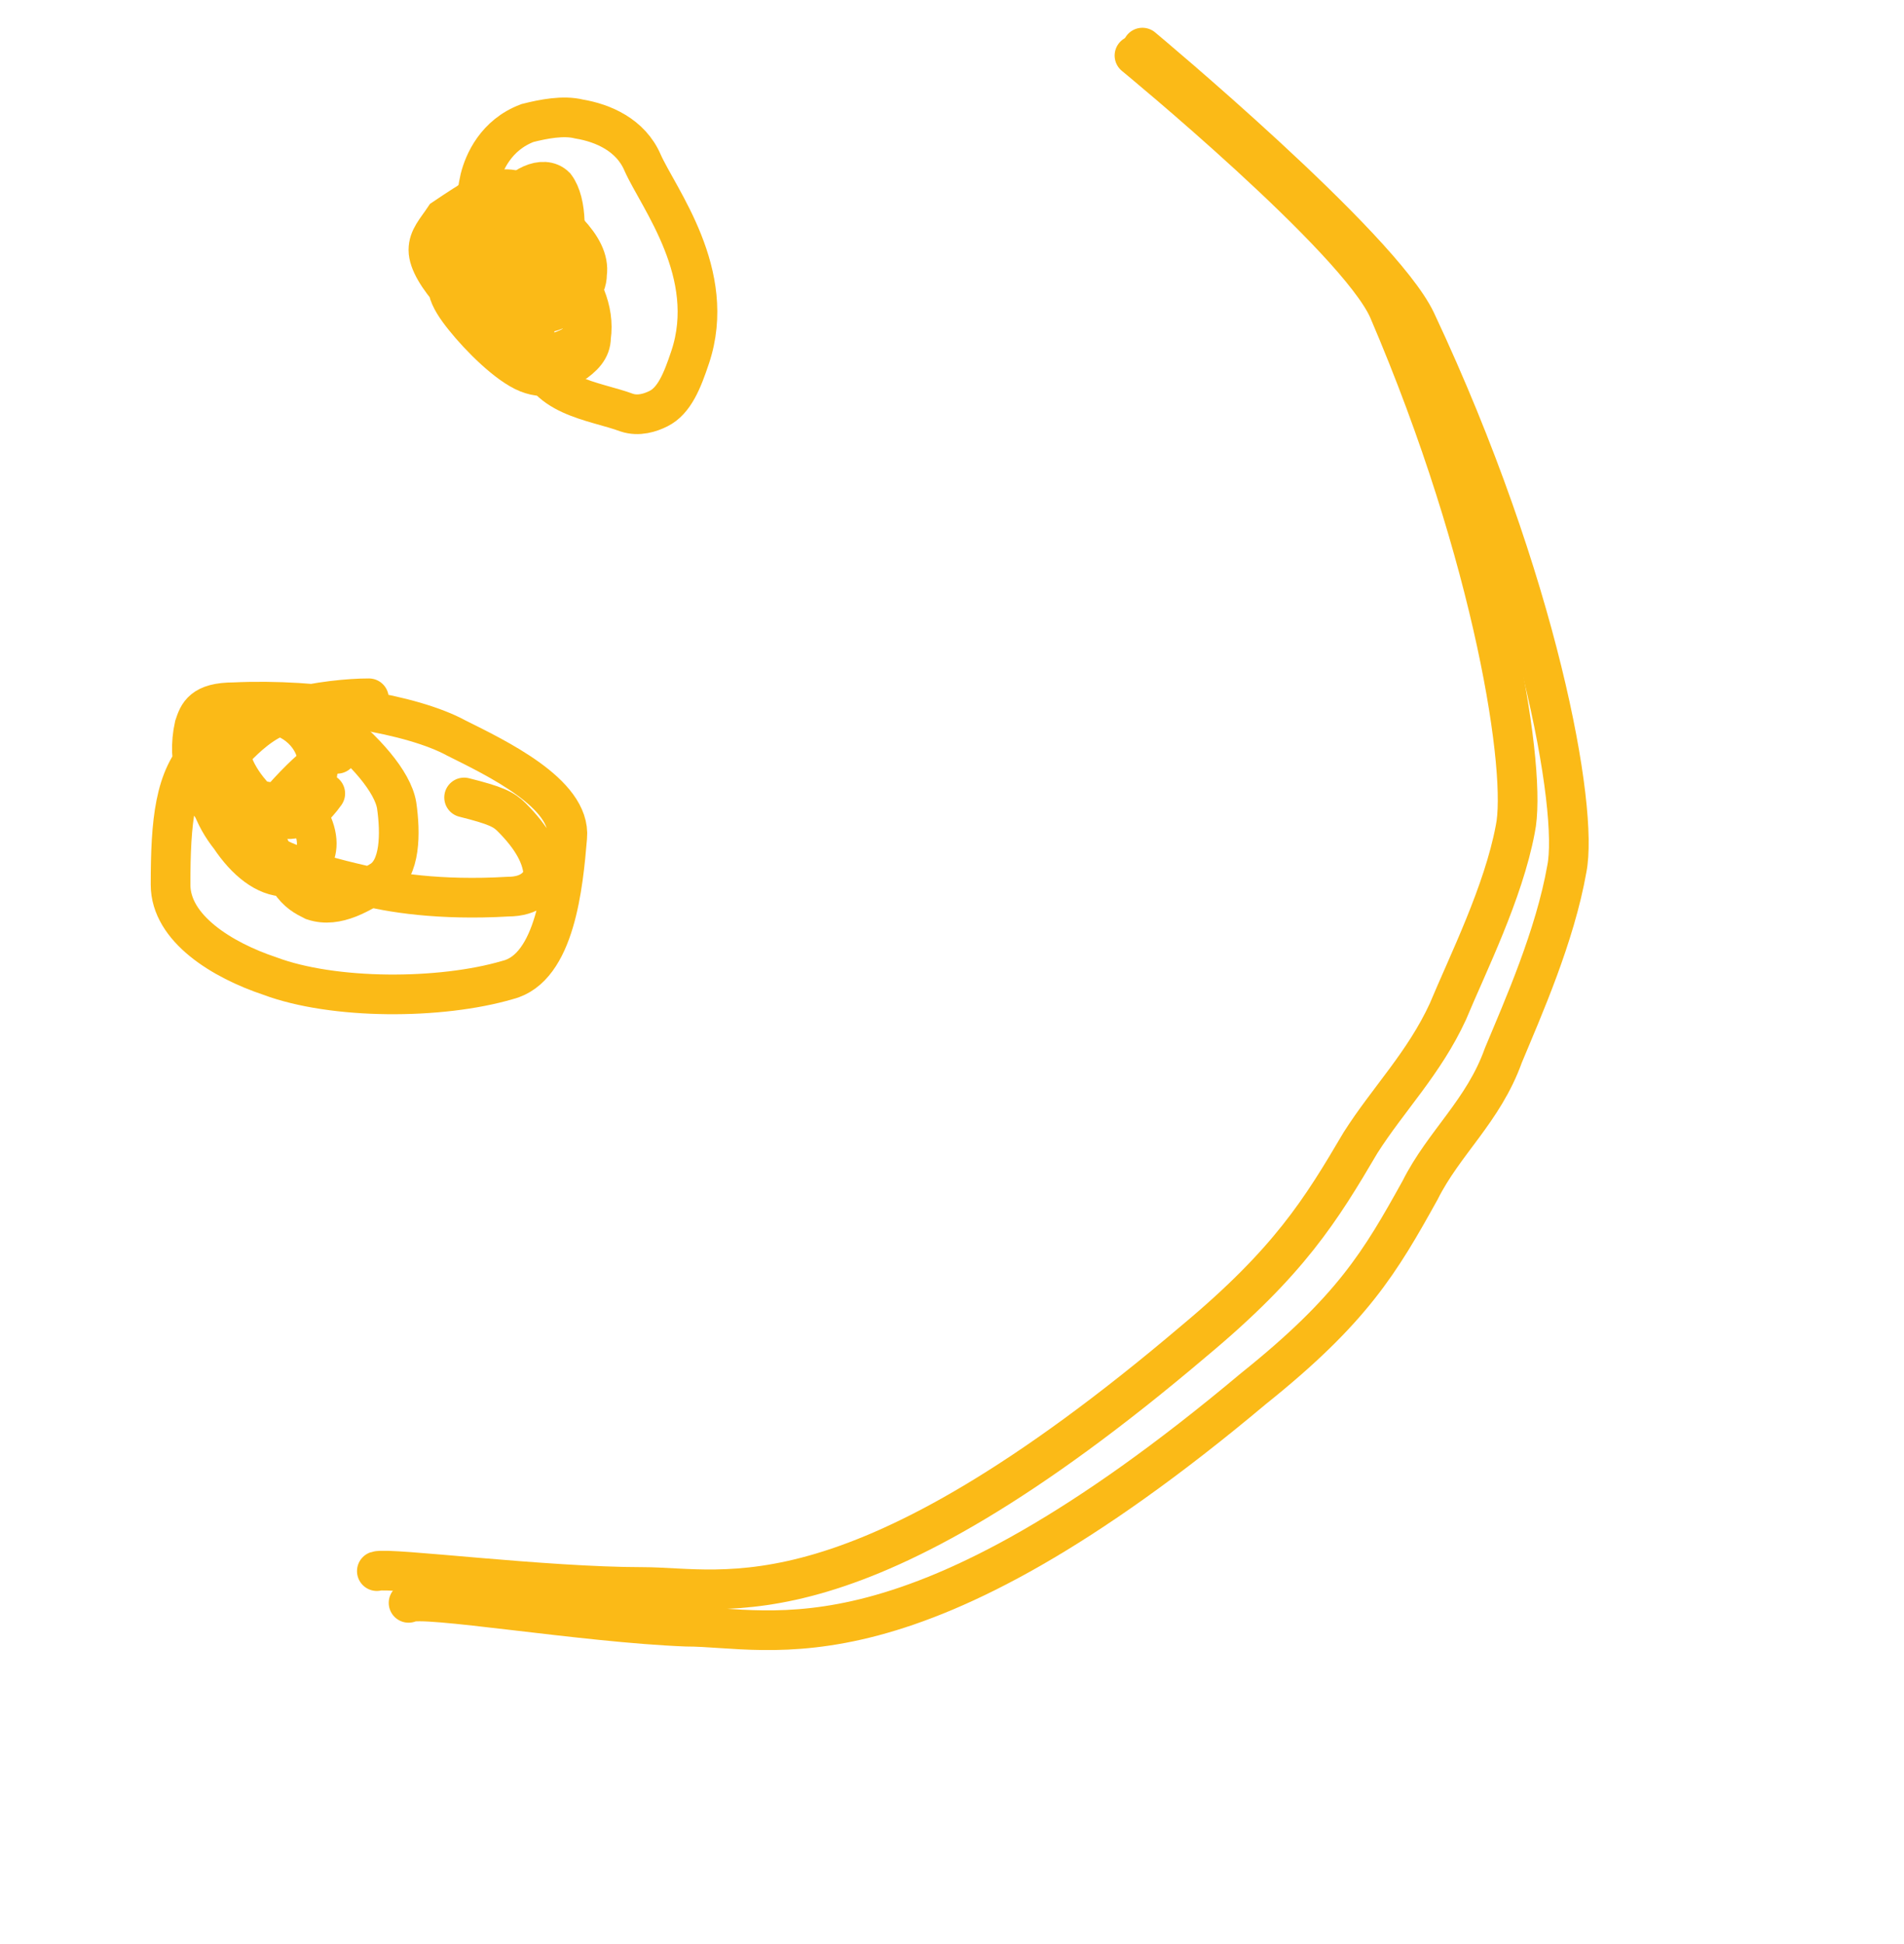
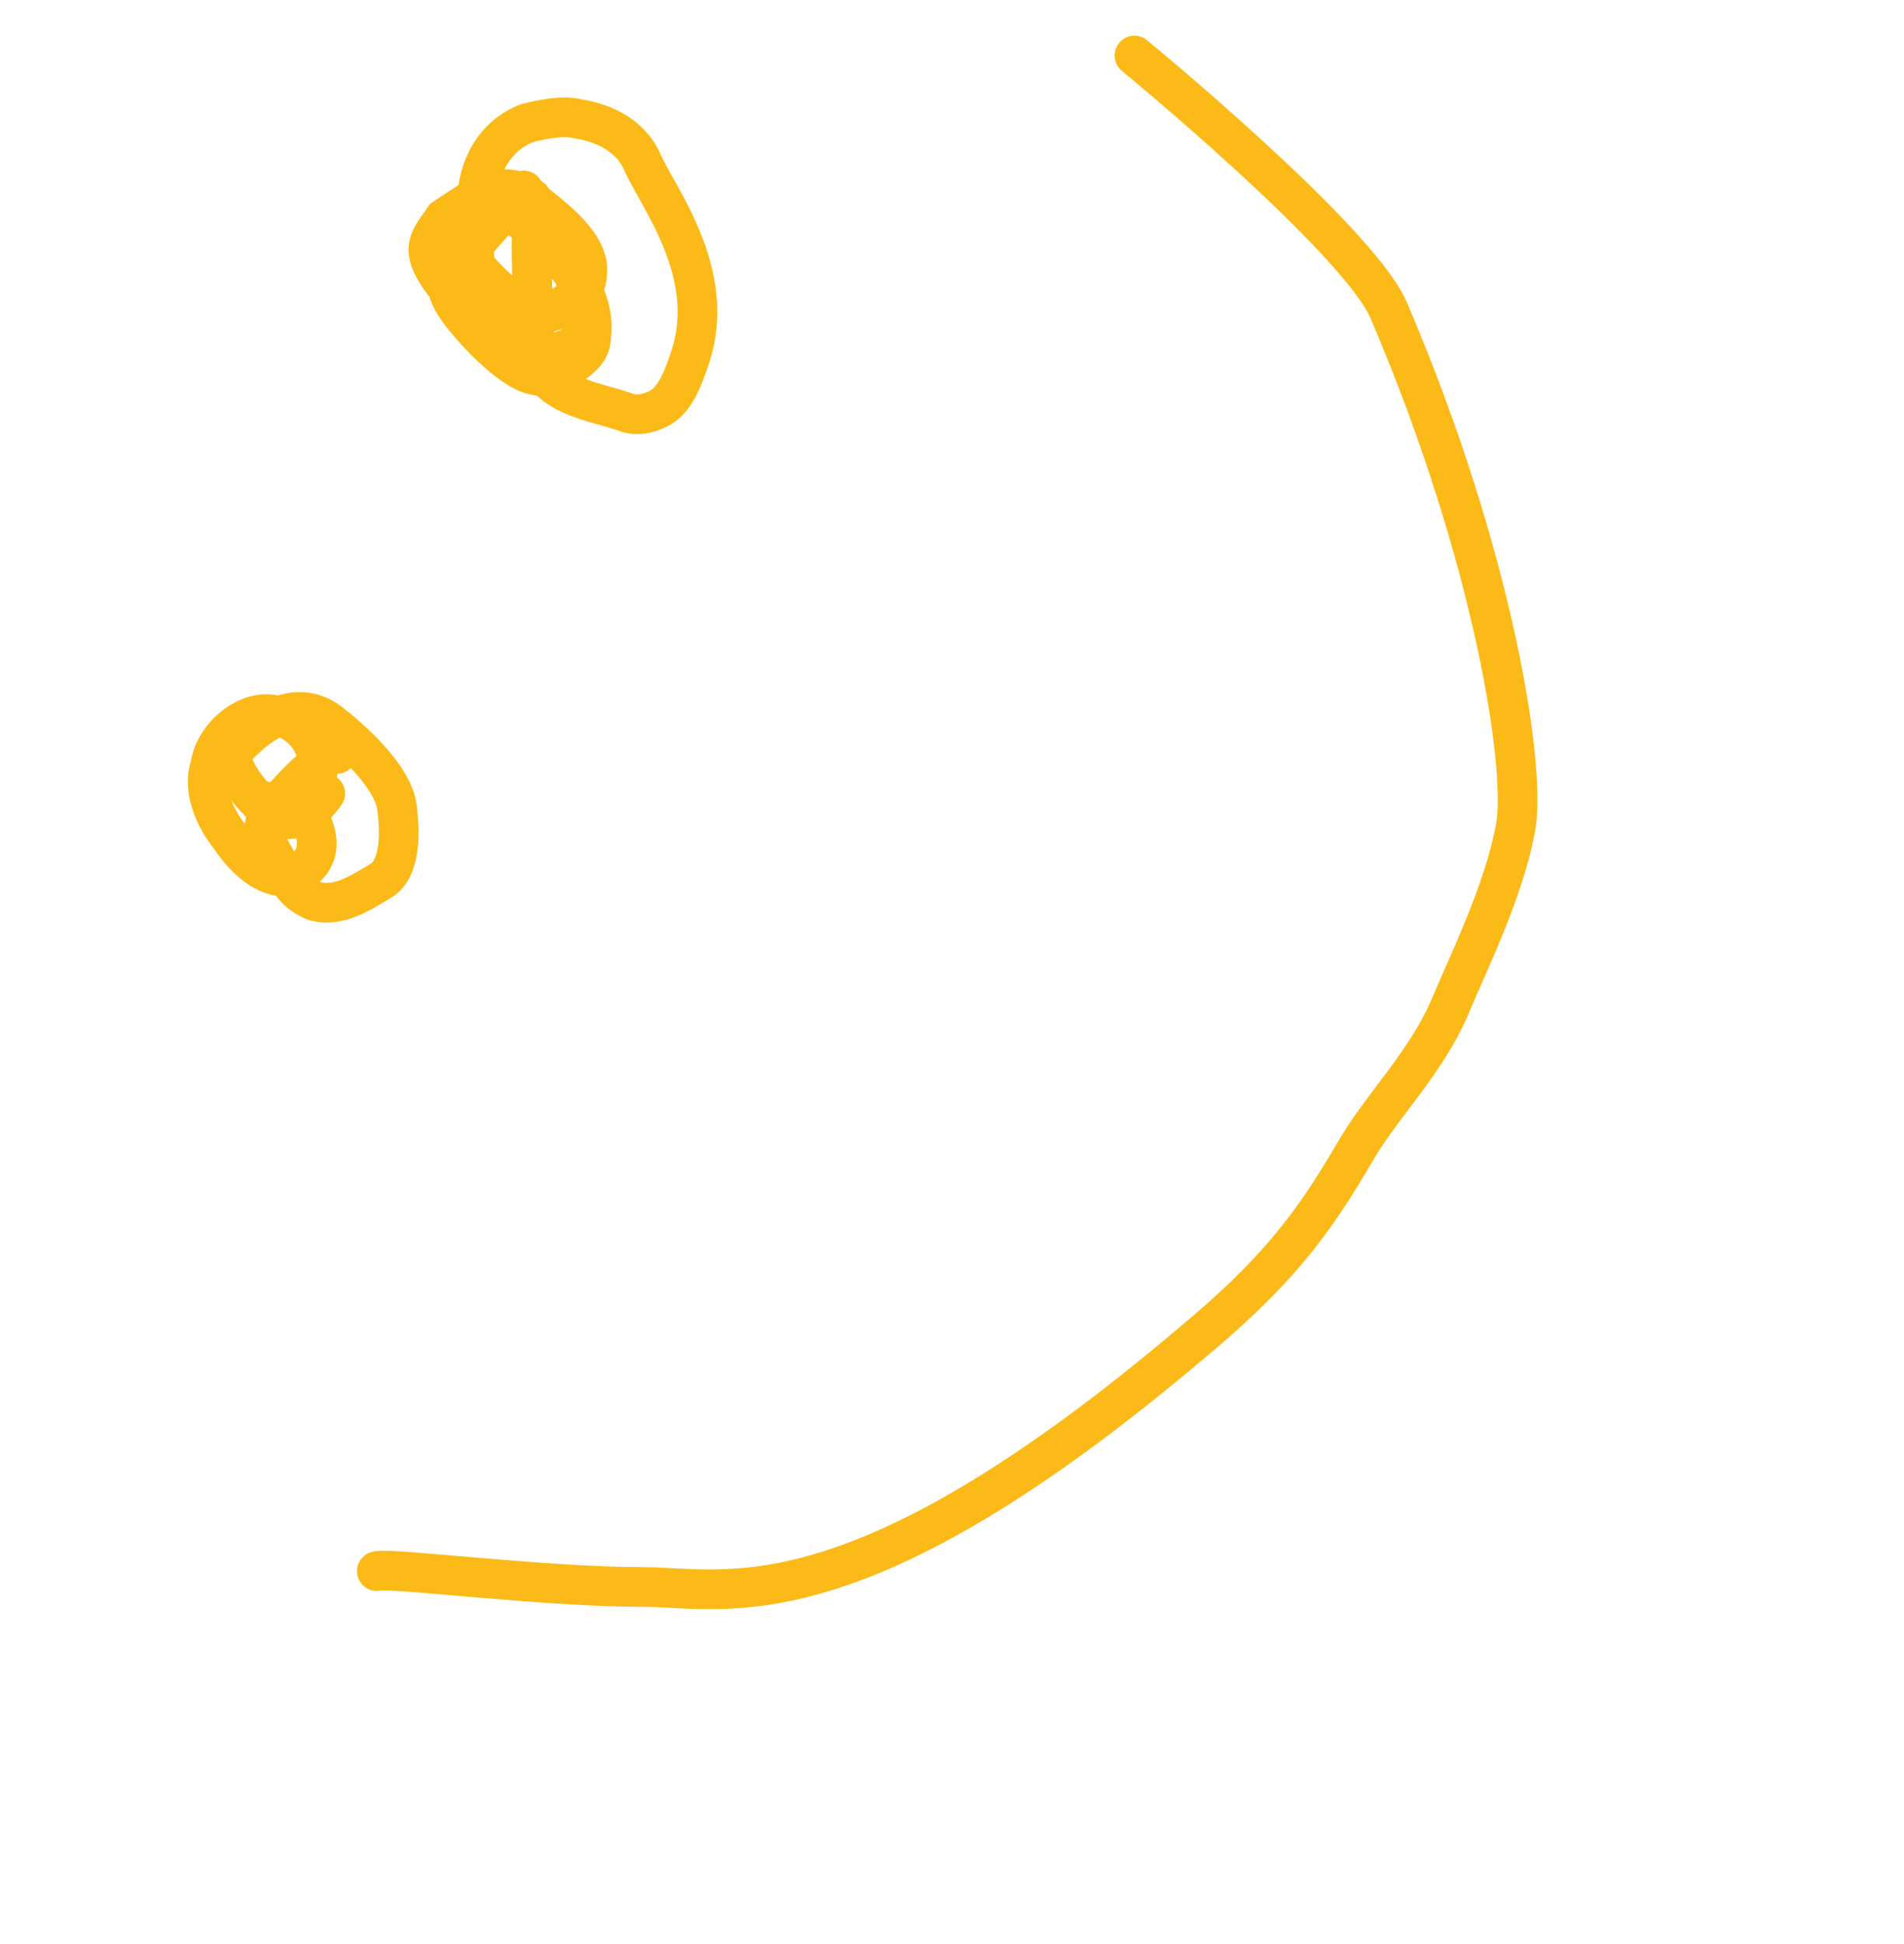
<svg xmlns="http://www.w3.org/2000/svg" version="1.1" id="Слой_1" x="0px" y="0px" viewBox="0 0 48 49" style="enable-background:new 0 0 48 49;" xml:space="preserve">
  <style type="text/css"> .st0{fill:none;stroke:#FBBA17;stroke-linecap:round;} </style>
-   <path class="st0" d="M12.4,6.9c-0.2,0.2-0.3,0.3-0.2,0.6c0.2,0.3,0.6,0.8,1,0.7c0.4-0.1,0.7-0.7,0.9-1.5C14.3,6,14.3,5.1,14,4.7 c-0.3-0.3-0.9,0-1.2,0.5c-0.2,0.6-0.1,1.3,0.5,3.6" />
  <path class="st0" d="M6.7,20.2c0.2,0.2,0.3,0.3,0.6,0.2c0.3-0.2,0.8-0.6,0.7-1.2C8,18.6,7.4,18,6.7,18c-0.6,0-1.3,0.6-1.4,1.3 c-0.2,0.6,0.1,1.3,0.5,1.8c0.4,0.6,0.9,1,1.4,1c0.6-0.1,1.2-0.7,0.4-1.8" />
  <path class="st0" d="M13.2,4.8c-0.1,0.1-0.8,0.8-1.7,1.9c-0.4,0.4-0.2,0.8,0.2,1.3c0.4,0.5,1.1,1.2,1.6,1.4c0.5,0.2,0.9,0,1.1-0.2 c0.3-0.2,0.5-0.4,0.5-0.7c0.2-1.4-1.3-2.6-2.3-3.4c-0.4-0.3-0.7-0.1-0.9,0.1c-0.2,0.2-0.2,0.6,0,1.1c0.3,0.5,0.9,1.1,1.4,1.4 c0.5,0.3,0.8,0.2,1.1,0s0.6-0.4,0.6-0.8c0.1-0.7-0.8-1.4-1.6-2c-0.6-0.4-1.4,0.2-2,0.6C11,5.8,10.8,6,10.8,6.3c0,0.6,1,1.6,2.1,2.5 C13.3,9.1,13.7,9,14,8.9c0.3-0.1,0.6-0.2,0.7-0.5c-0.1-1.3-0.4-2.2-0.7-2.7c-0.2-0.2-0.4-0.4-0.6-0.7" />
  <path class="st0" d="M8.5,19c-0.1-0.1-0.8,0.4-1.7,1.5C6.4,21,7,21.7,7.3,22.2c0.2,0.3,0.4,0.4,0.6,0.5c0.6,0.2,1.2-0.2,1.7-0.5 c0.5-0.3,0.5-1.2,0.4-1.9c-0.1-0.6-0.8-1.4-1.7-2.1c-1.1-0.8-2.2,0.5-2.5,0.8c0.1,0.5,0.5,1.1,1.2,1.6c0.3,0.1,0.7,0.1,1.2-0.6" />
  <path class="st0" d="M28.6,1.4c0,0,5.6,4.6,6.4,6.4c2.7,6.3,3.5,11.7,3.2,13.1c-0.3,1.6-1.2,3.4-1.7,4.6c-0.6,1.3-1.5,2.2-2.2,3.3 c-1,1.7-1.8,3-4.2,5c-8.6,7.3-11.8,6.2-13.9,6.2c-2.5,0-6.4-0.5-6.7-0.4" />
-   <path class="st0" d="M28.8,1.2c0,0,6,5,6.9,6.9c3.1,6.6,4.1,12.3,3.8,13.8c-0.3,1.7-1.1,3.5-1.6,4.7c-0.5,1.4-1.5,2.2-2.1,3.4 c-1,1.8-1.7,3-4.2,5c-8.7,7.3-12.1,6-14.3,6c-2.6-0.1-6.7-0.8-7-0.6" />
-   <path class="st0" d="M9.3,17.6c-1,0-3.1,0.3-4.2,1.3c-0.7,0.7-0.8,1.8-0.8,3.4c0,1.1,1.3,1.9,2.5,2.3c1.6,0.6,4.3,0.6,6,0.1 c1.2-0.3,1.4-2.4,1.5-3.6c0.1-1.1-1.8-2-2.8-2.5c-1.1-0.6-3.5-1-5.6-0.9c-0.8,0-0.9,0.3-1,0.6C4.7,19.2,5,20,5.5,20.5 c0.9,1.1,2.3,1.5,3.6,1.8c0.7,0.2,2,0.4,3.7,0.3c0.6,0,0.8-0.3,0.9-0.5c0-0.5-0.3-1-0.8-1.5c-0.2-0.2-0.4-0.3-1.2-0.5" />
  <path class="st0" d="M13.4,6.1c0,0.1,0,1.2,0.1,2.7c0.1,1.2,1.5,1.3,2.3,1.6c0.3,0.1,0.6,0,0.8-0.1c0.4-0.2,0.6-0.7,0.8-1.3 c0.7-2.1-0.8-4-1.2-4.9c-0.3-0.7-1-1-1.6-1.1c-0.4-0.1-0.9,0-1.3,0.1c-0.8,0.3-1.1,1-1.2,1.4c-0.2,0.9-0.2,2.2,0,3.3 c0.3,0.4,0.7,0.7,1.1,1c0.2,0.1,0.4,0.3,0.6,0.4" />
</svg>